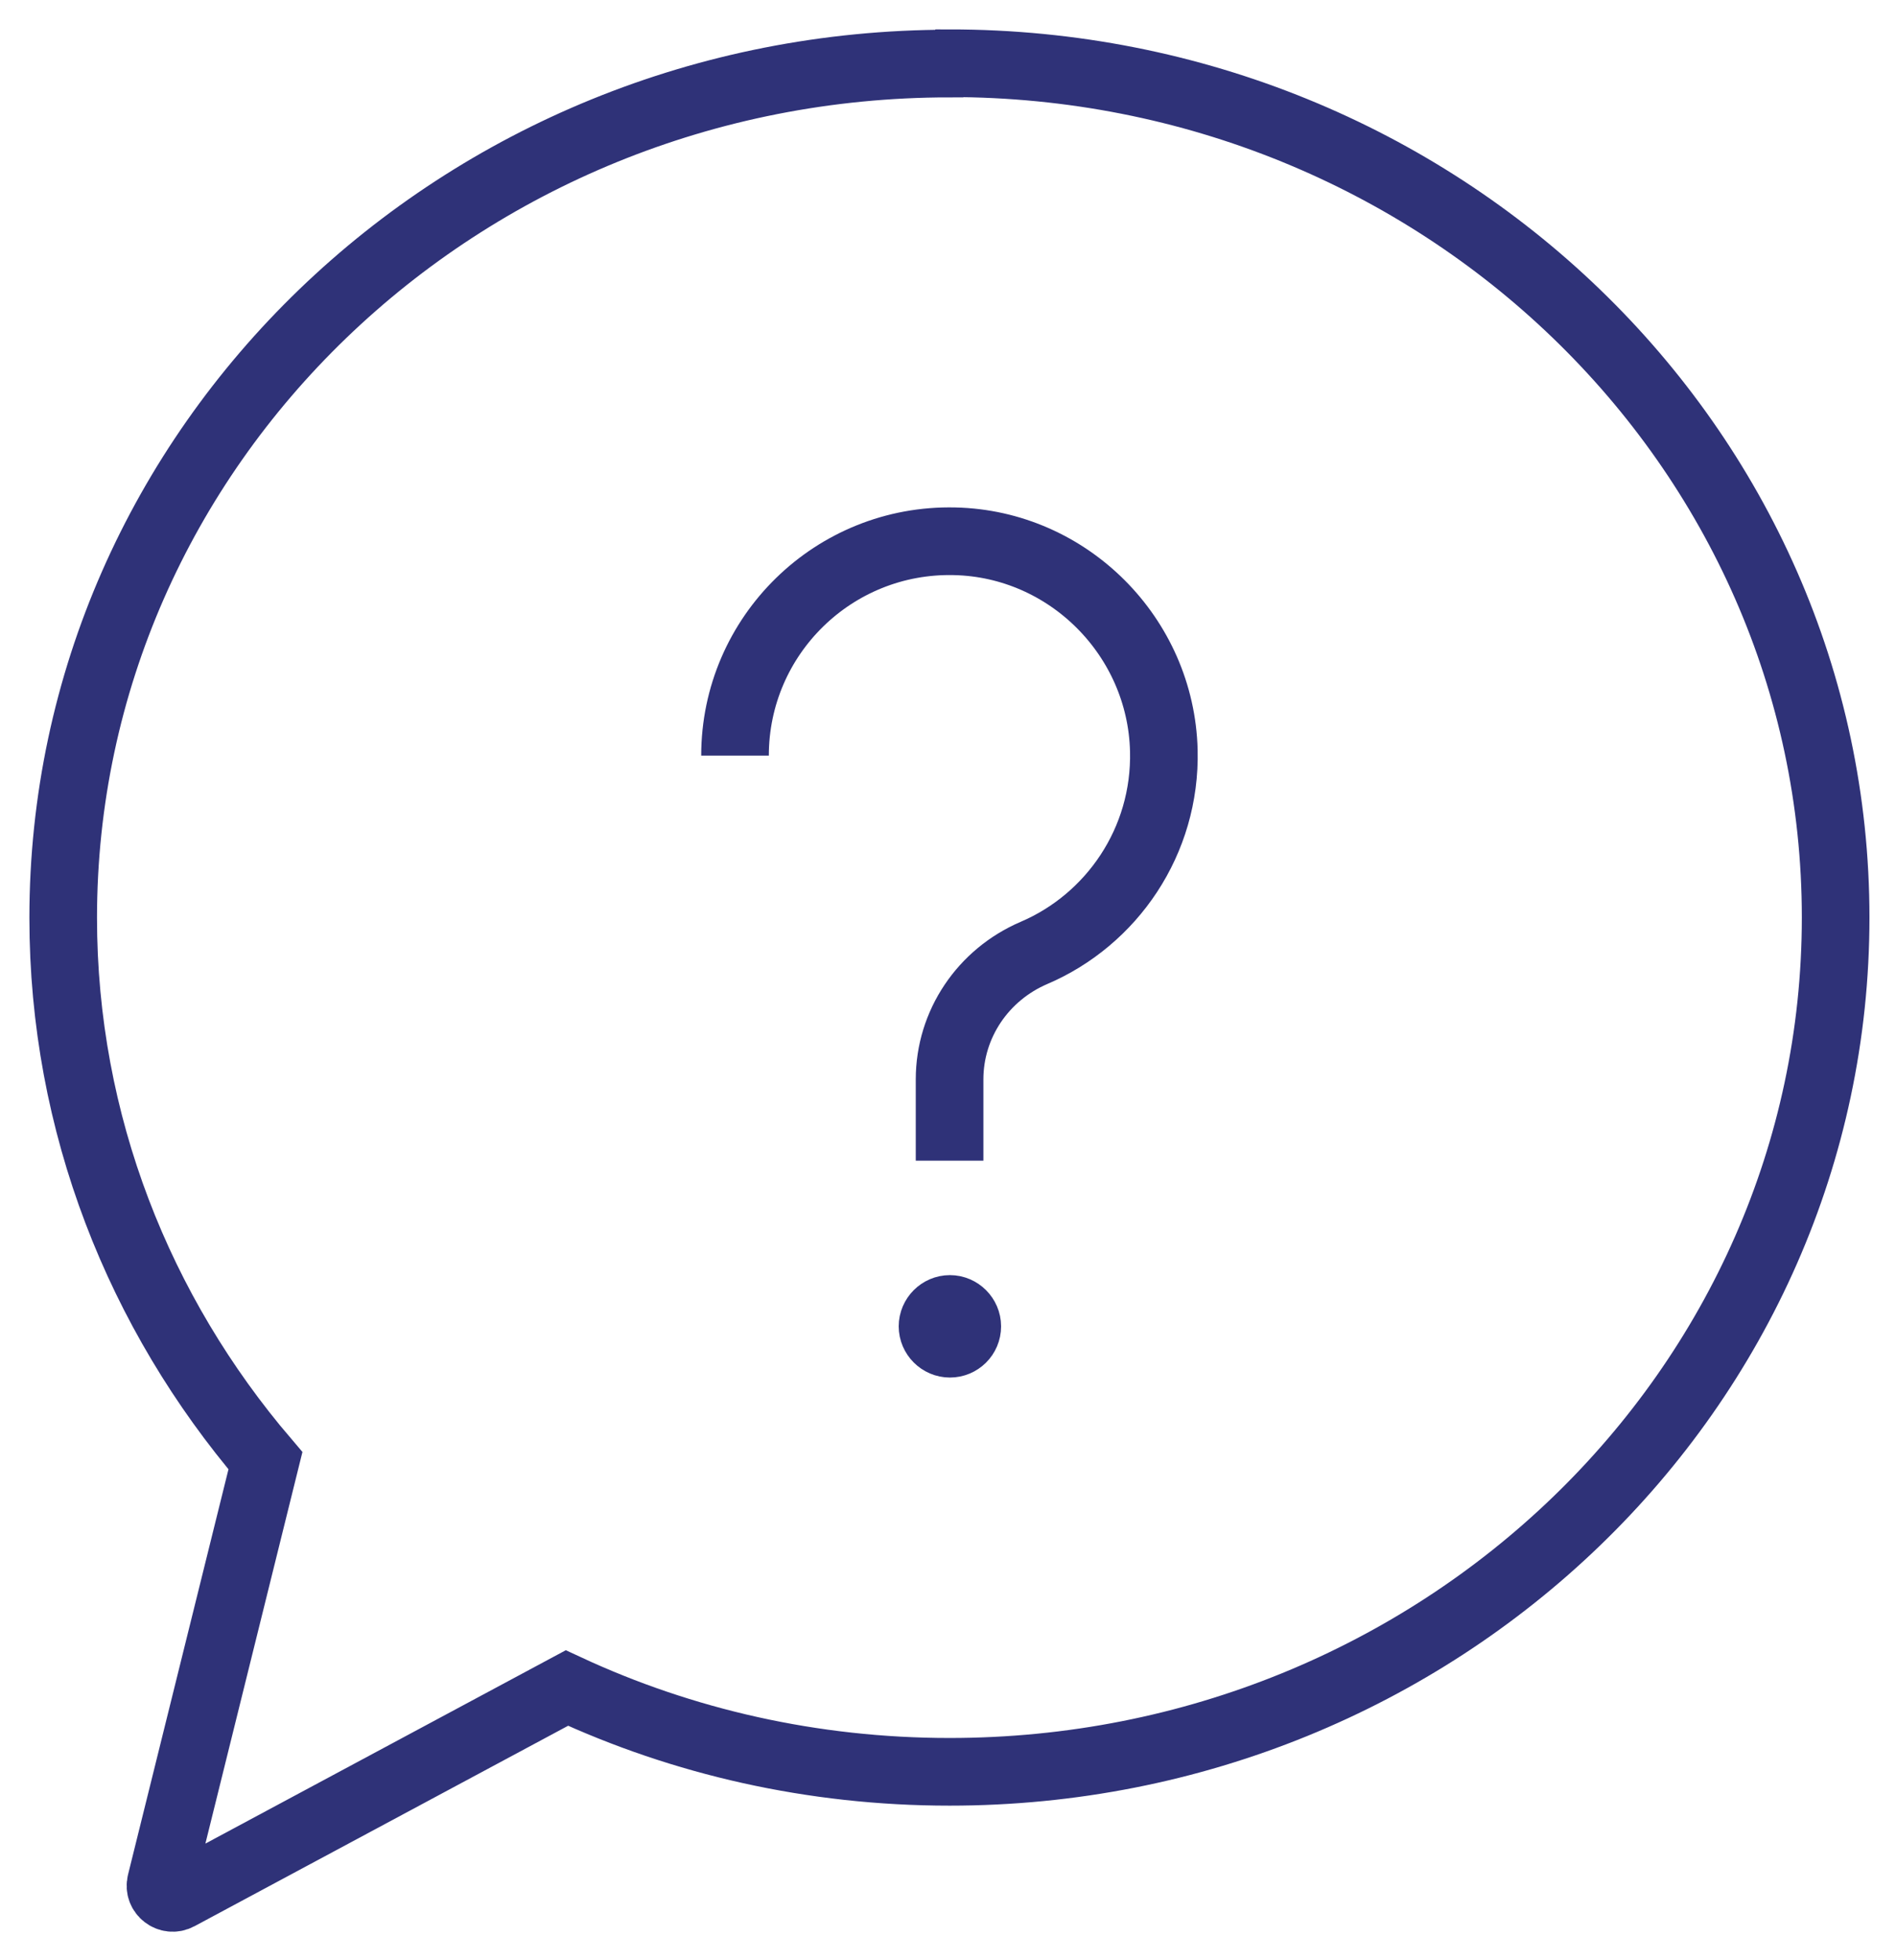
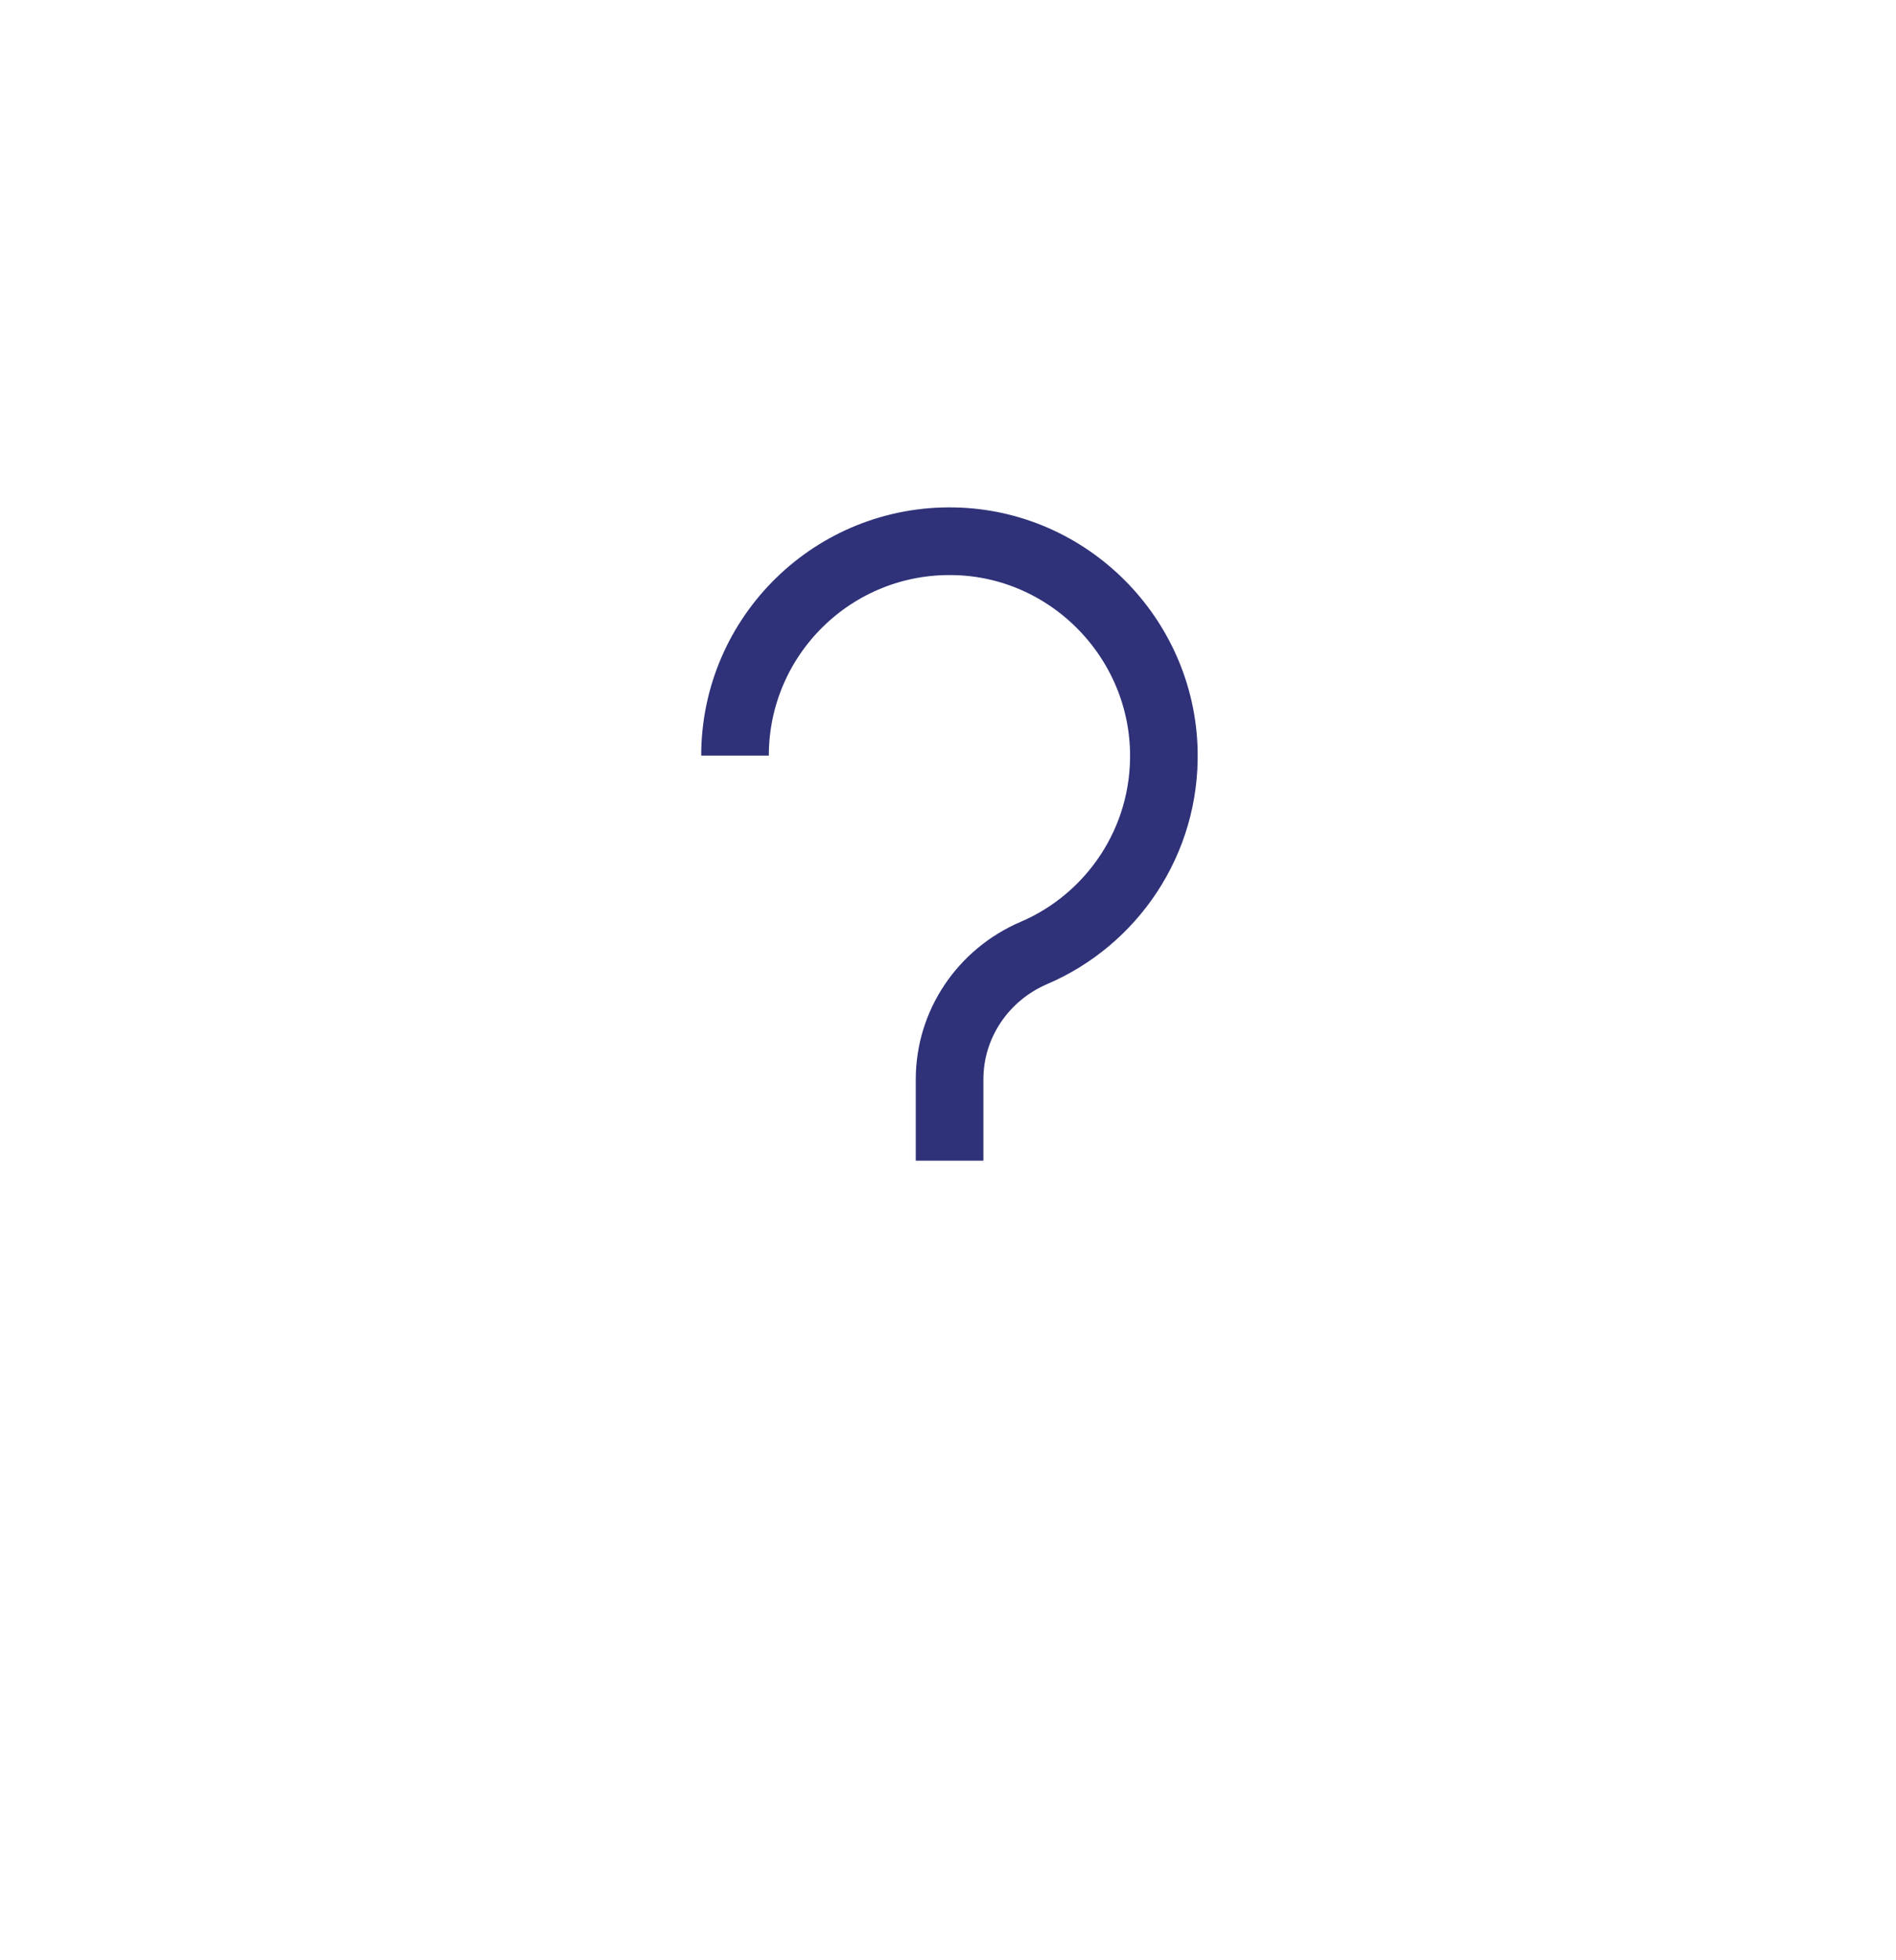
<svg xmlns="http://www.w3.org/2000/svg" width="60" height="62" viewBox="0 0 60 62" fill="none">
-   <path d="M30.04 2.01C14.55 2.01 2 14.11 2 29.03C2 35.55 4.41 41.53 8.4 46.2L5.09 59.55C5.01 59.87 5.35 60.14 5.65 59.98L17.94 53.39C21.6 55.09 25.71 56.04 30.05 56.04C45.54 56.04 58.09 43.94 58.09 29.02C58.09 14.1 45.54 2 30.05 2L30.04 2.01Z" stroke="#2F3278" stroke-width="2.14" stroke-miterlimit="10" />
-   <path d="M30.61 41.95C30.61 42.26 30.36 42.5 30.06 42.5C29.76 42.5 29.51 42.25 29.51 41.95C29.51 41.65 29.76 41.4 30.06 41.4C30.36 41.4 30.61 41.65 30.61 41.95Z" fill="#2F3278" stroke="#2F3278" stroke-width="2.14" stroke-miterlimit="10" />
  <path d="M23.26 23.9C23.26 20.1 26.39 17.03 30.21 17.12C33.81 17.2 36.74 20.14 36.83 23.74C36.9 26.61 35.18 29.09 32.72 30.14C31.11 30.83 30.05 32.39 30.05 34.14V36.71" stroke="#2F3278" stroke-width="2.14" stroke-miterlimit="10" />
</svg>